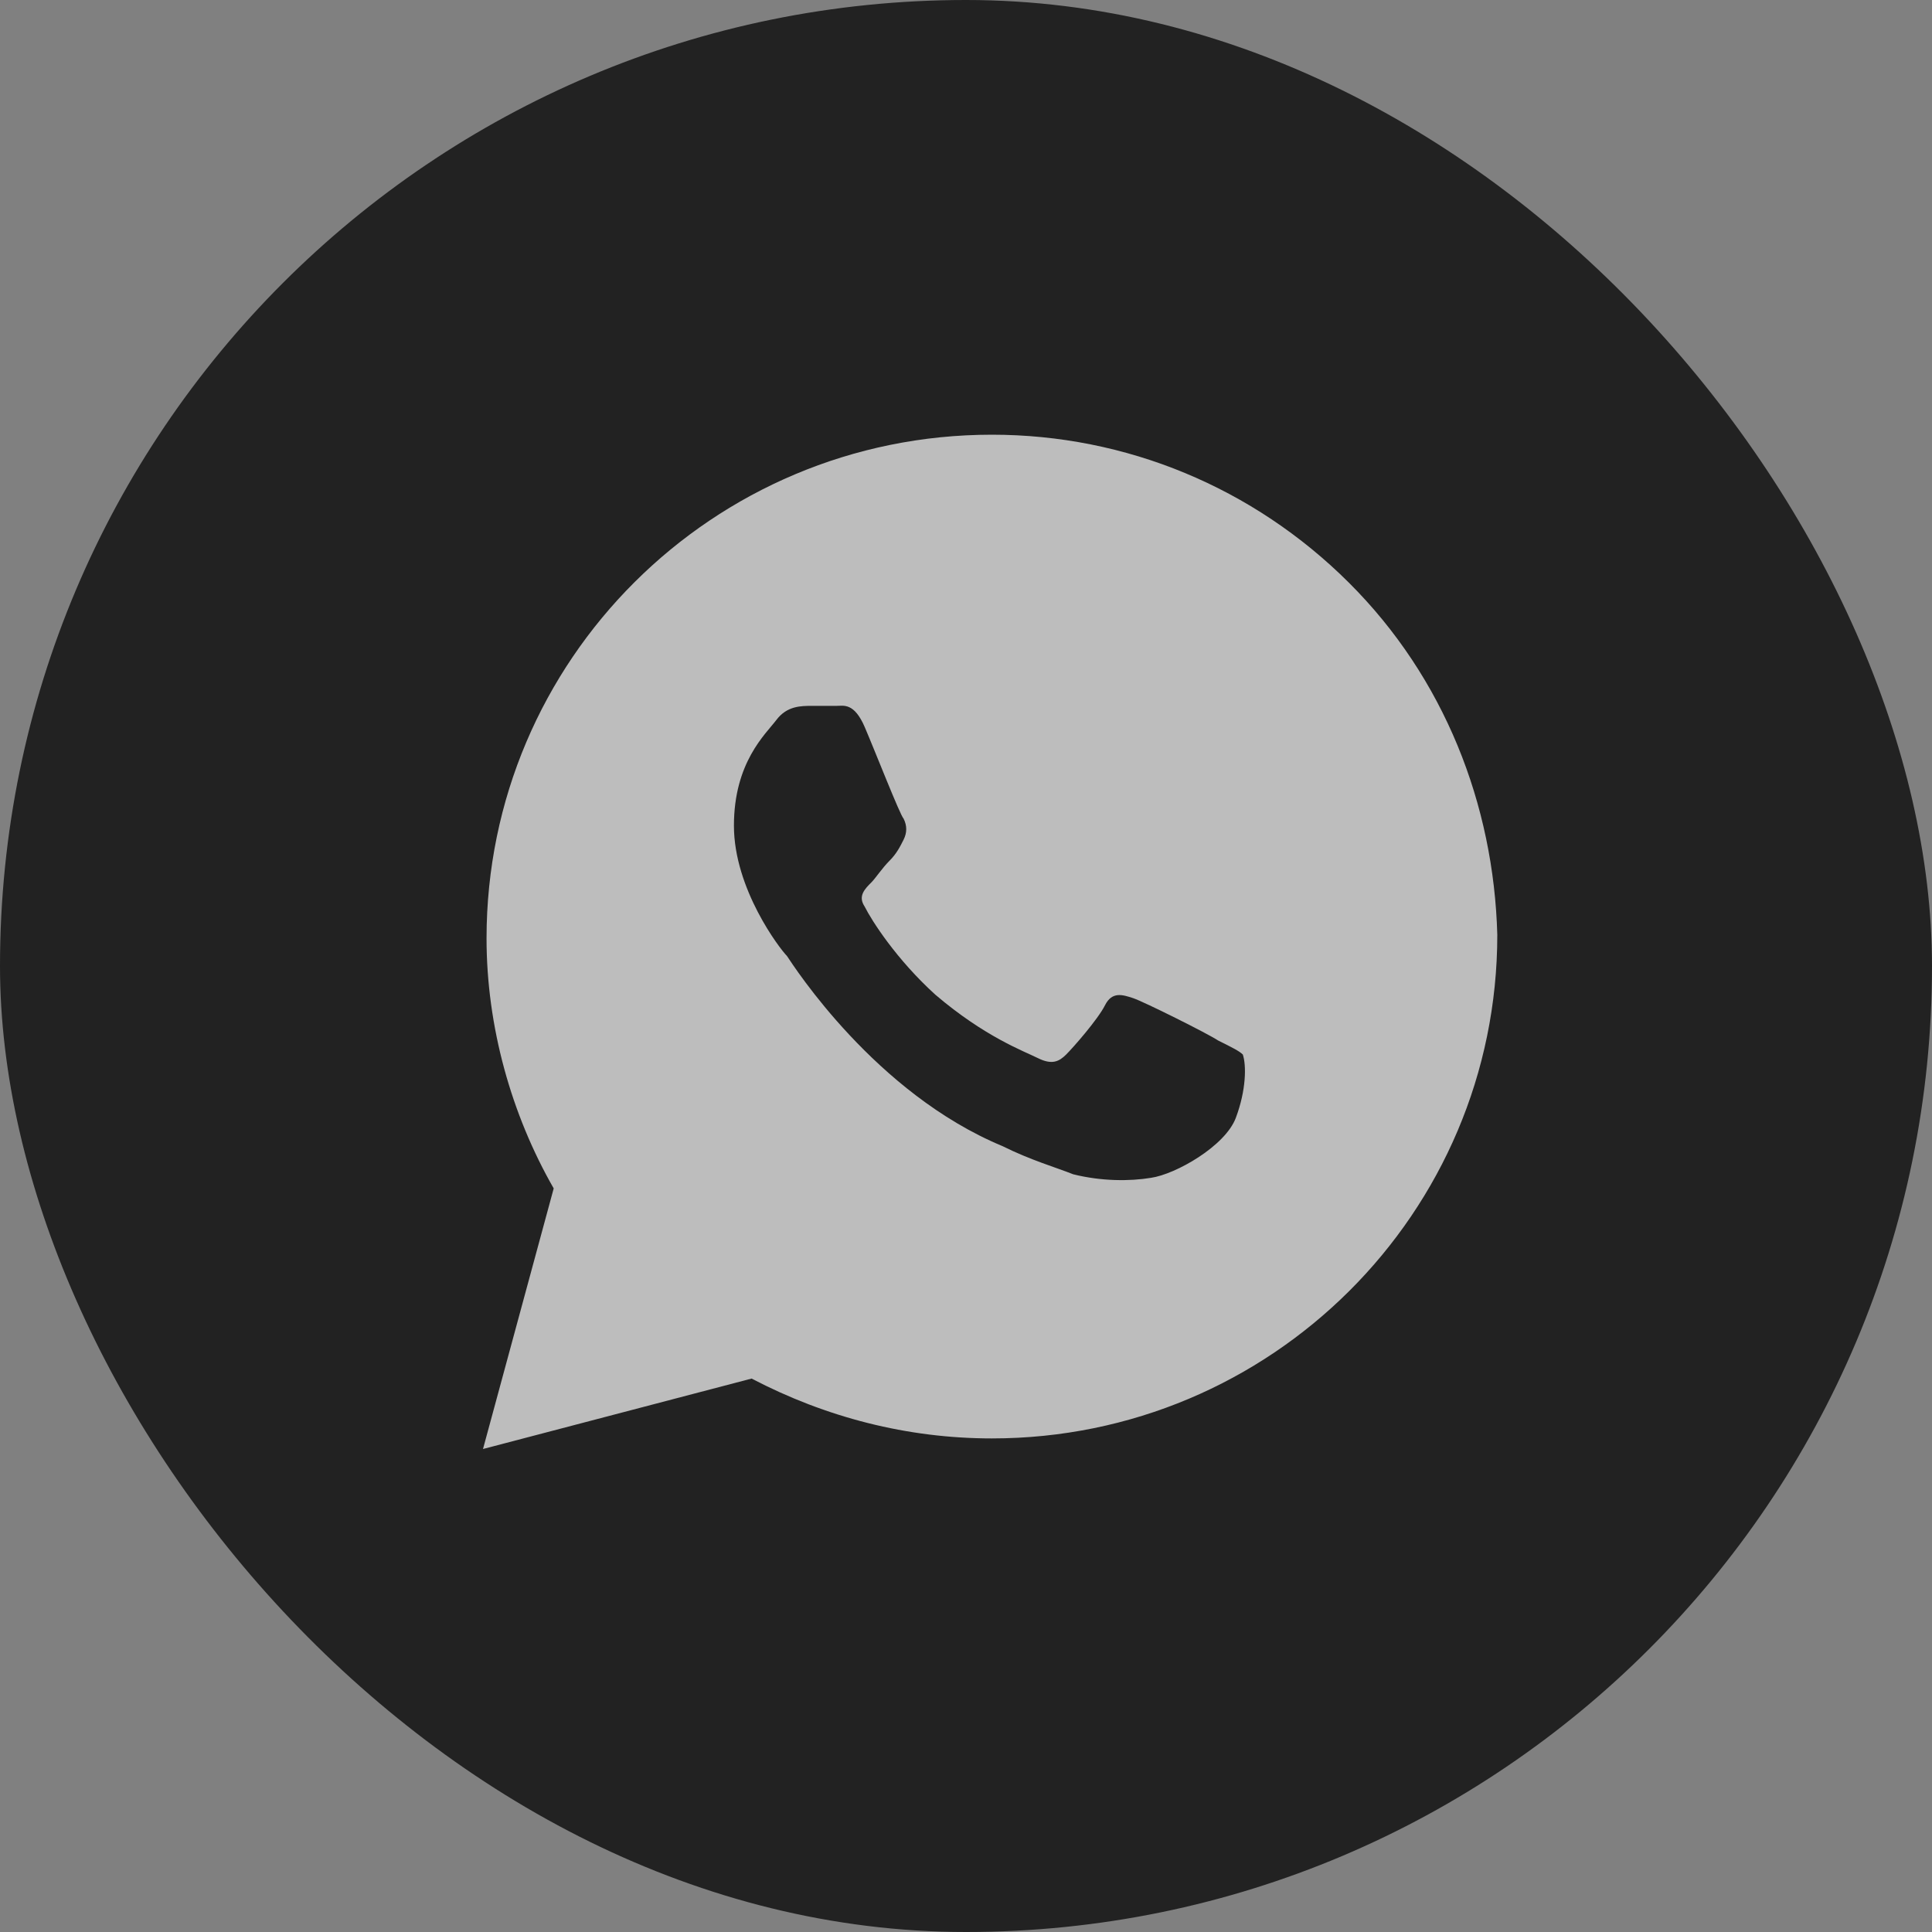
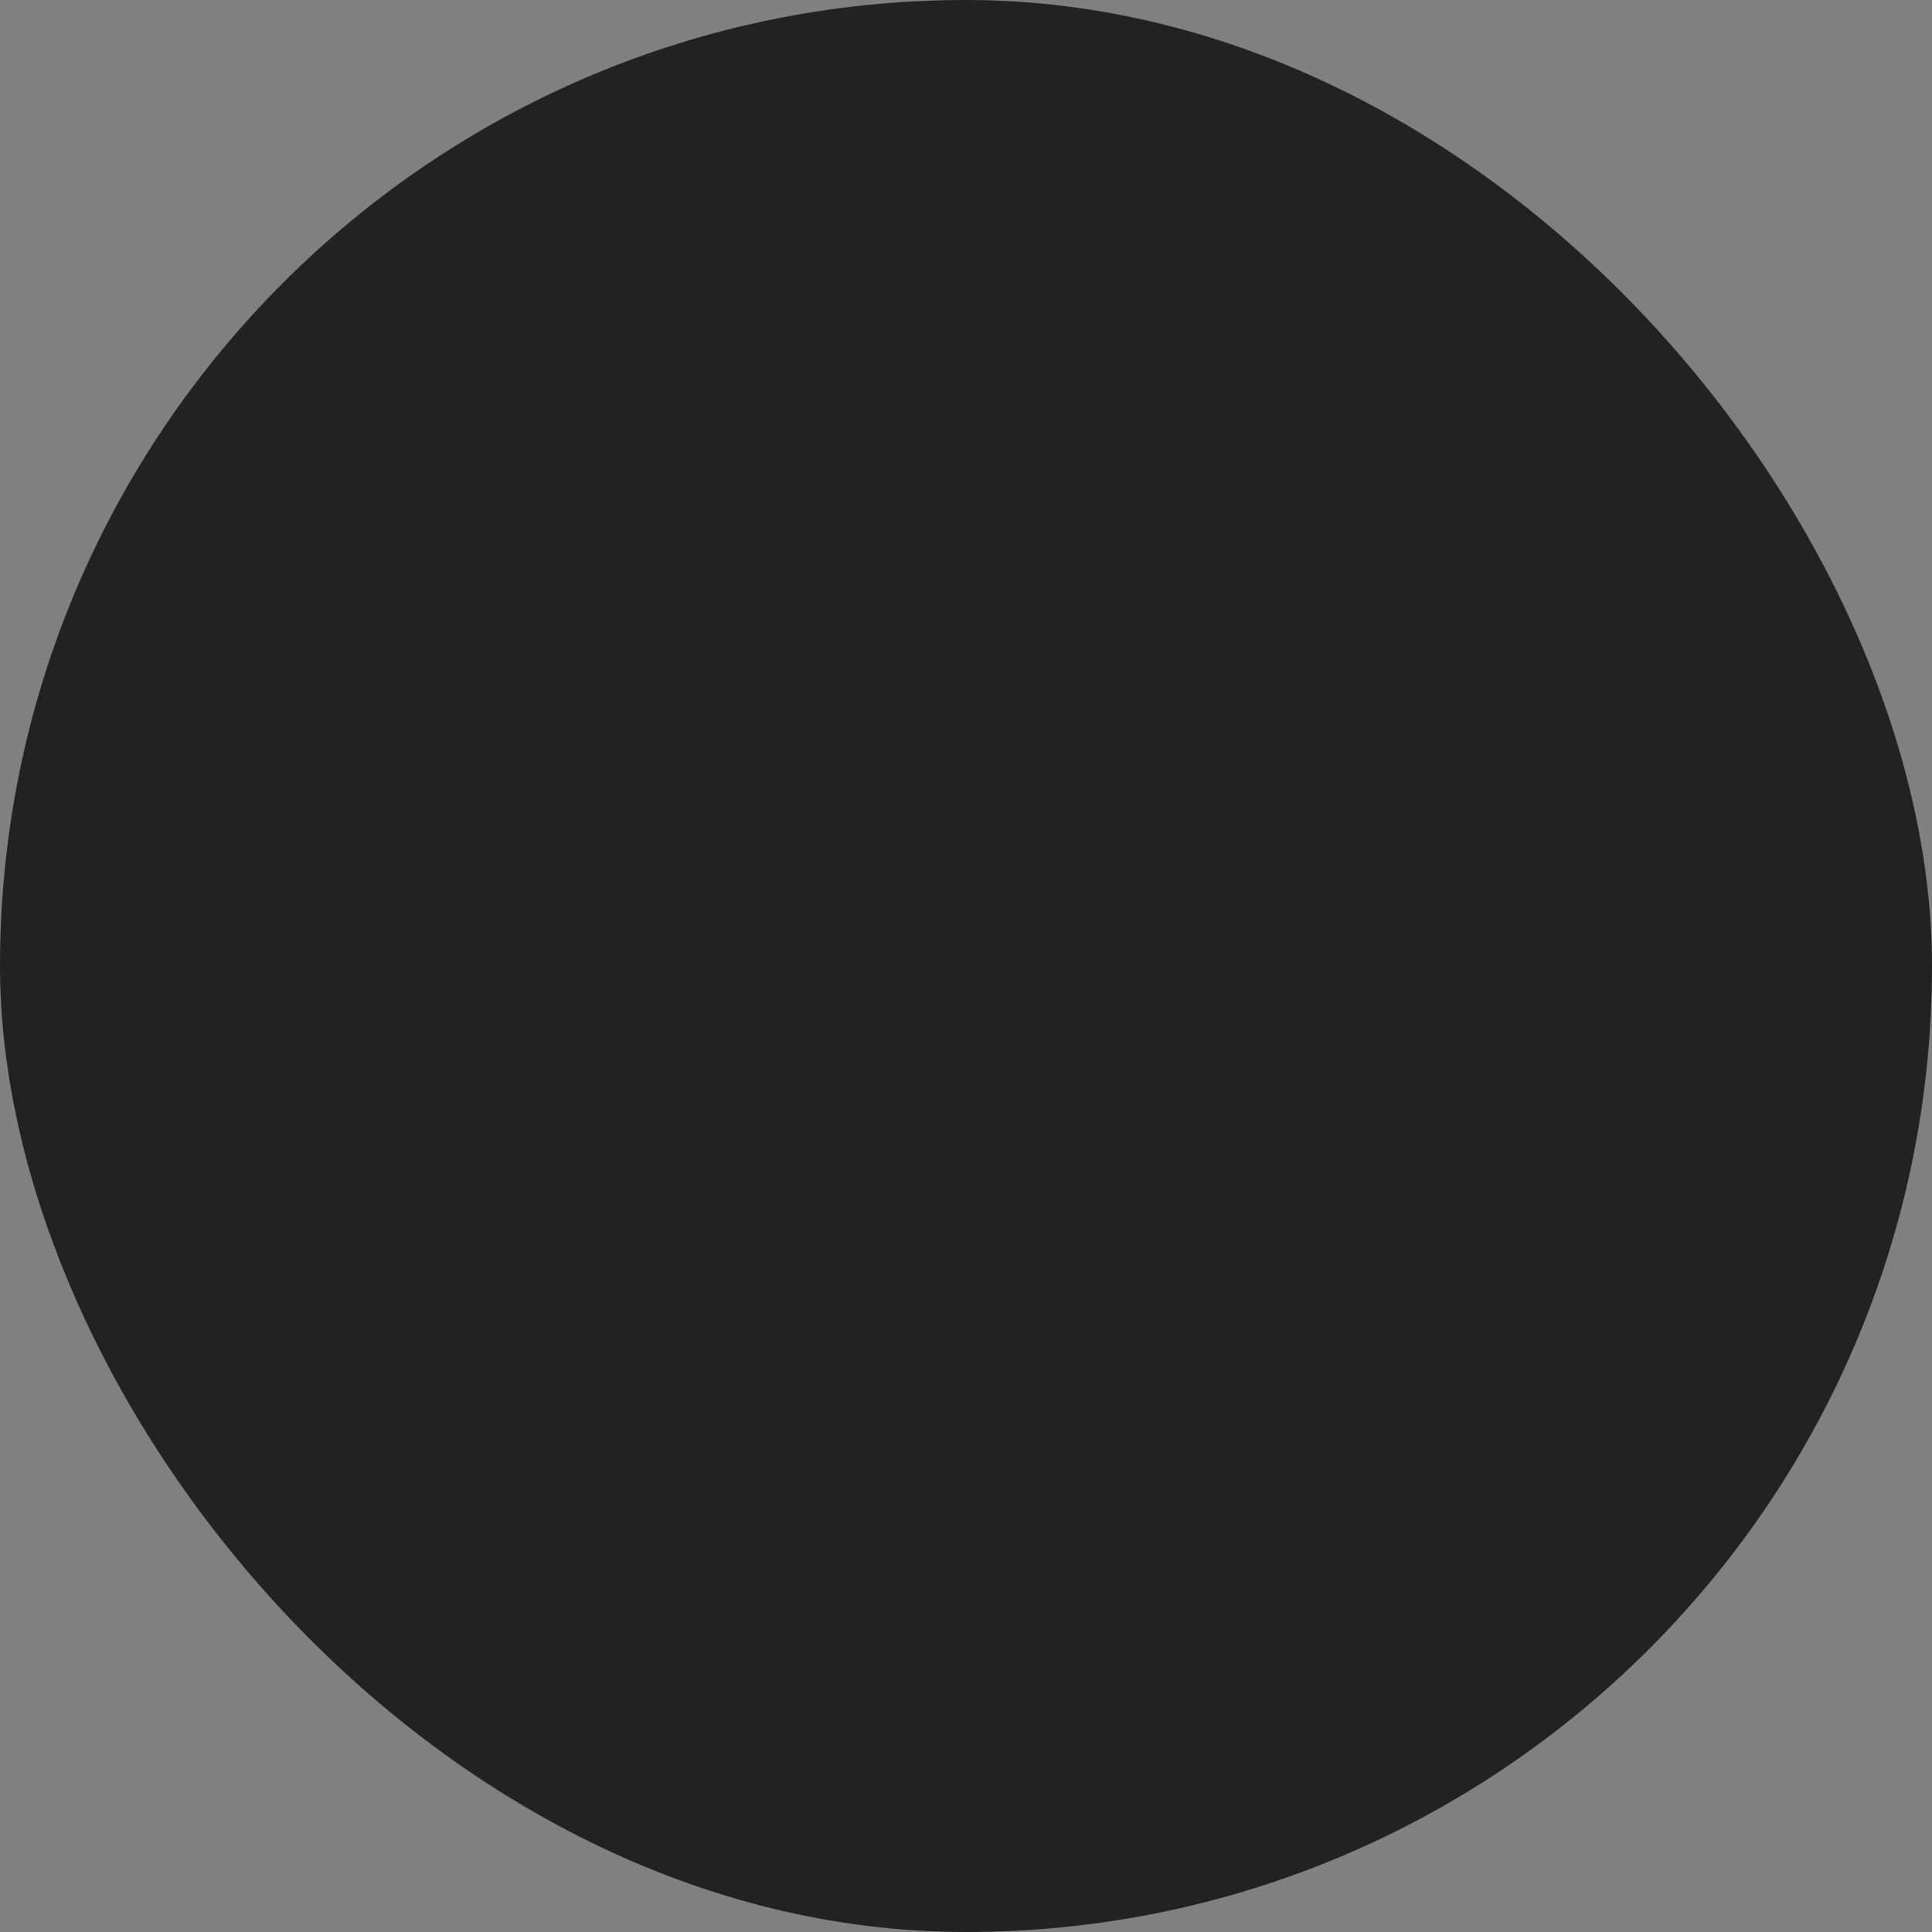
<svg xmlns="http://www.w3.org/2000/svg" width="42" height="42" viewBox="0 0 42 42" fill="none">
  <rect x="0" y="0" width="42" height="42" fill="#808080" stroke="none" />
  <g clip-path="url(#clip0_20002_4489)">
    <rect width="42" height="42" rx="21" fill="#222222" />
-     <path d="M29.323 12.666C27.249 10.599 24.483 9.45 21.563 9.45C15.494 9.45 10.577 14.35 10.577 20.399C10.577 22.313 11.115 24.227 12.037 25.835L10.5 31.5L16.339 29.969C17.952 30.811 19.72 31.27 21.563 31.27C27.633 31.27 32.55 26.37 32.55 20.322C32.473 17.489 31.398 14.733 29.323 12.666ZM26.865 24.303C26.634 24.916 25.558 25.528 25.021 25.605C24.56 25.681 23.945 25.681 23.331 25.528C22.946 25.375 22.409 25.222 21.794 24.916C19.028 23.767 17.261 21.011 17.107 20.781C16.954 20.628 15.955 19.327 15.955 17.949C15.955 16.57 16.646 15.958 16.877 15.652C17.107 15.345 17.415 15.345 17.645 15.345C17.799 15.345 18.029 15.345 18.183 15.345C18.337 15.345 18.567 15.269 18.798 15.805C19.028 16.341 19.566 17.719 19.643 17.796C19.72 17.949 19.72 18.102 19.643 18.255C19.566 18.408 19.489 18.561 19.335 18.714C19.182 18.867 19.028 19.097 18.951 19.174C18.798 19.327 18.644 19.48 18.798 19.71C18.951 20.016 19.489 20.858 20.334 21.624C21.41 22.542 22.255 22.849 22.562 23.002C22.869 23.155 23.023 23.078 23.177 22.925C23.331 22.772 23.868 22.16 24.022 21.853C24.176 21.547 24.406 21.624 24.637 21.7C24.867 21.777 26.25 22.466 26.48 22.619C26.788 22.772 26.942 22.849 27.018 22.925C27.095 23.155 27.095 23.691 26.865 24.303Z" fill="white" fill-opacity="0.7" />
  </g>
  <defs>
    <clipPath id="clip0_20002_4489">
      <rect width="42" height="42" rx="6" fill="white" />
    </clipPath>
  </defs>
</svg>